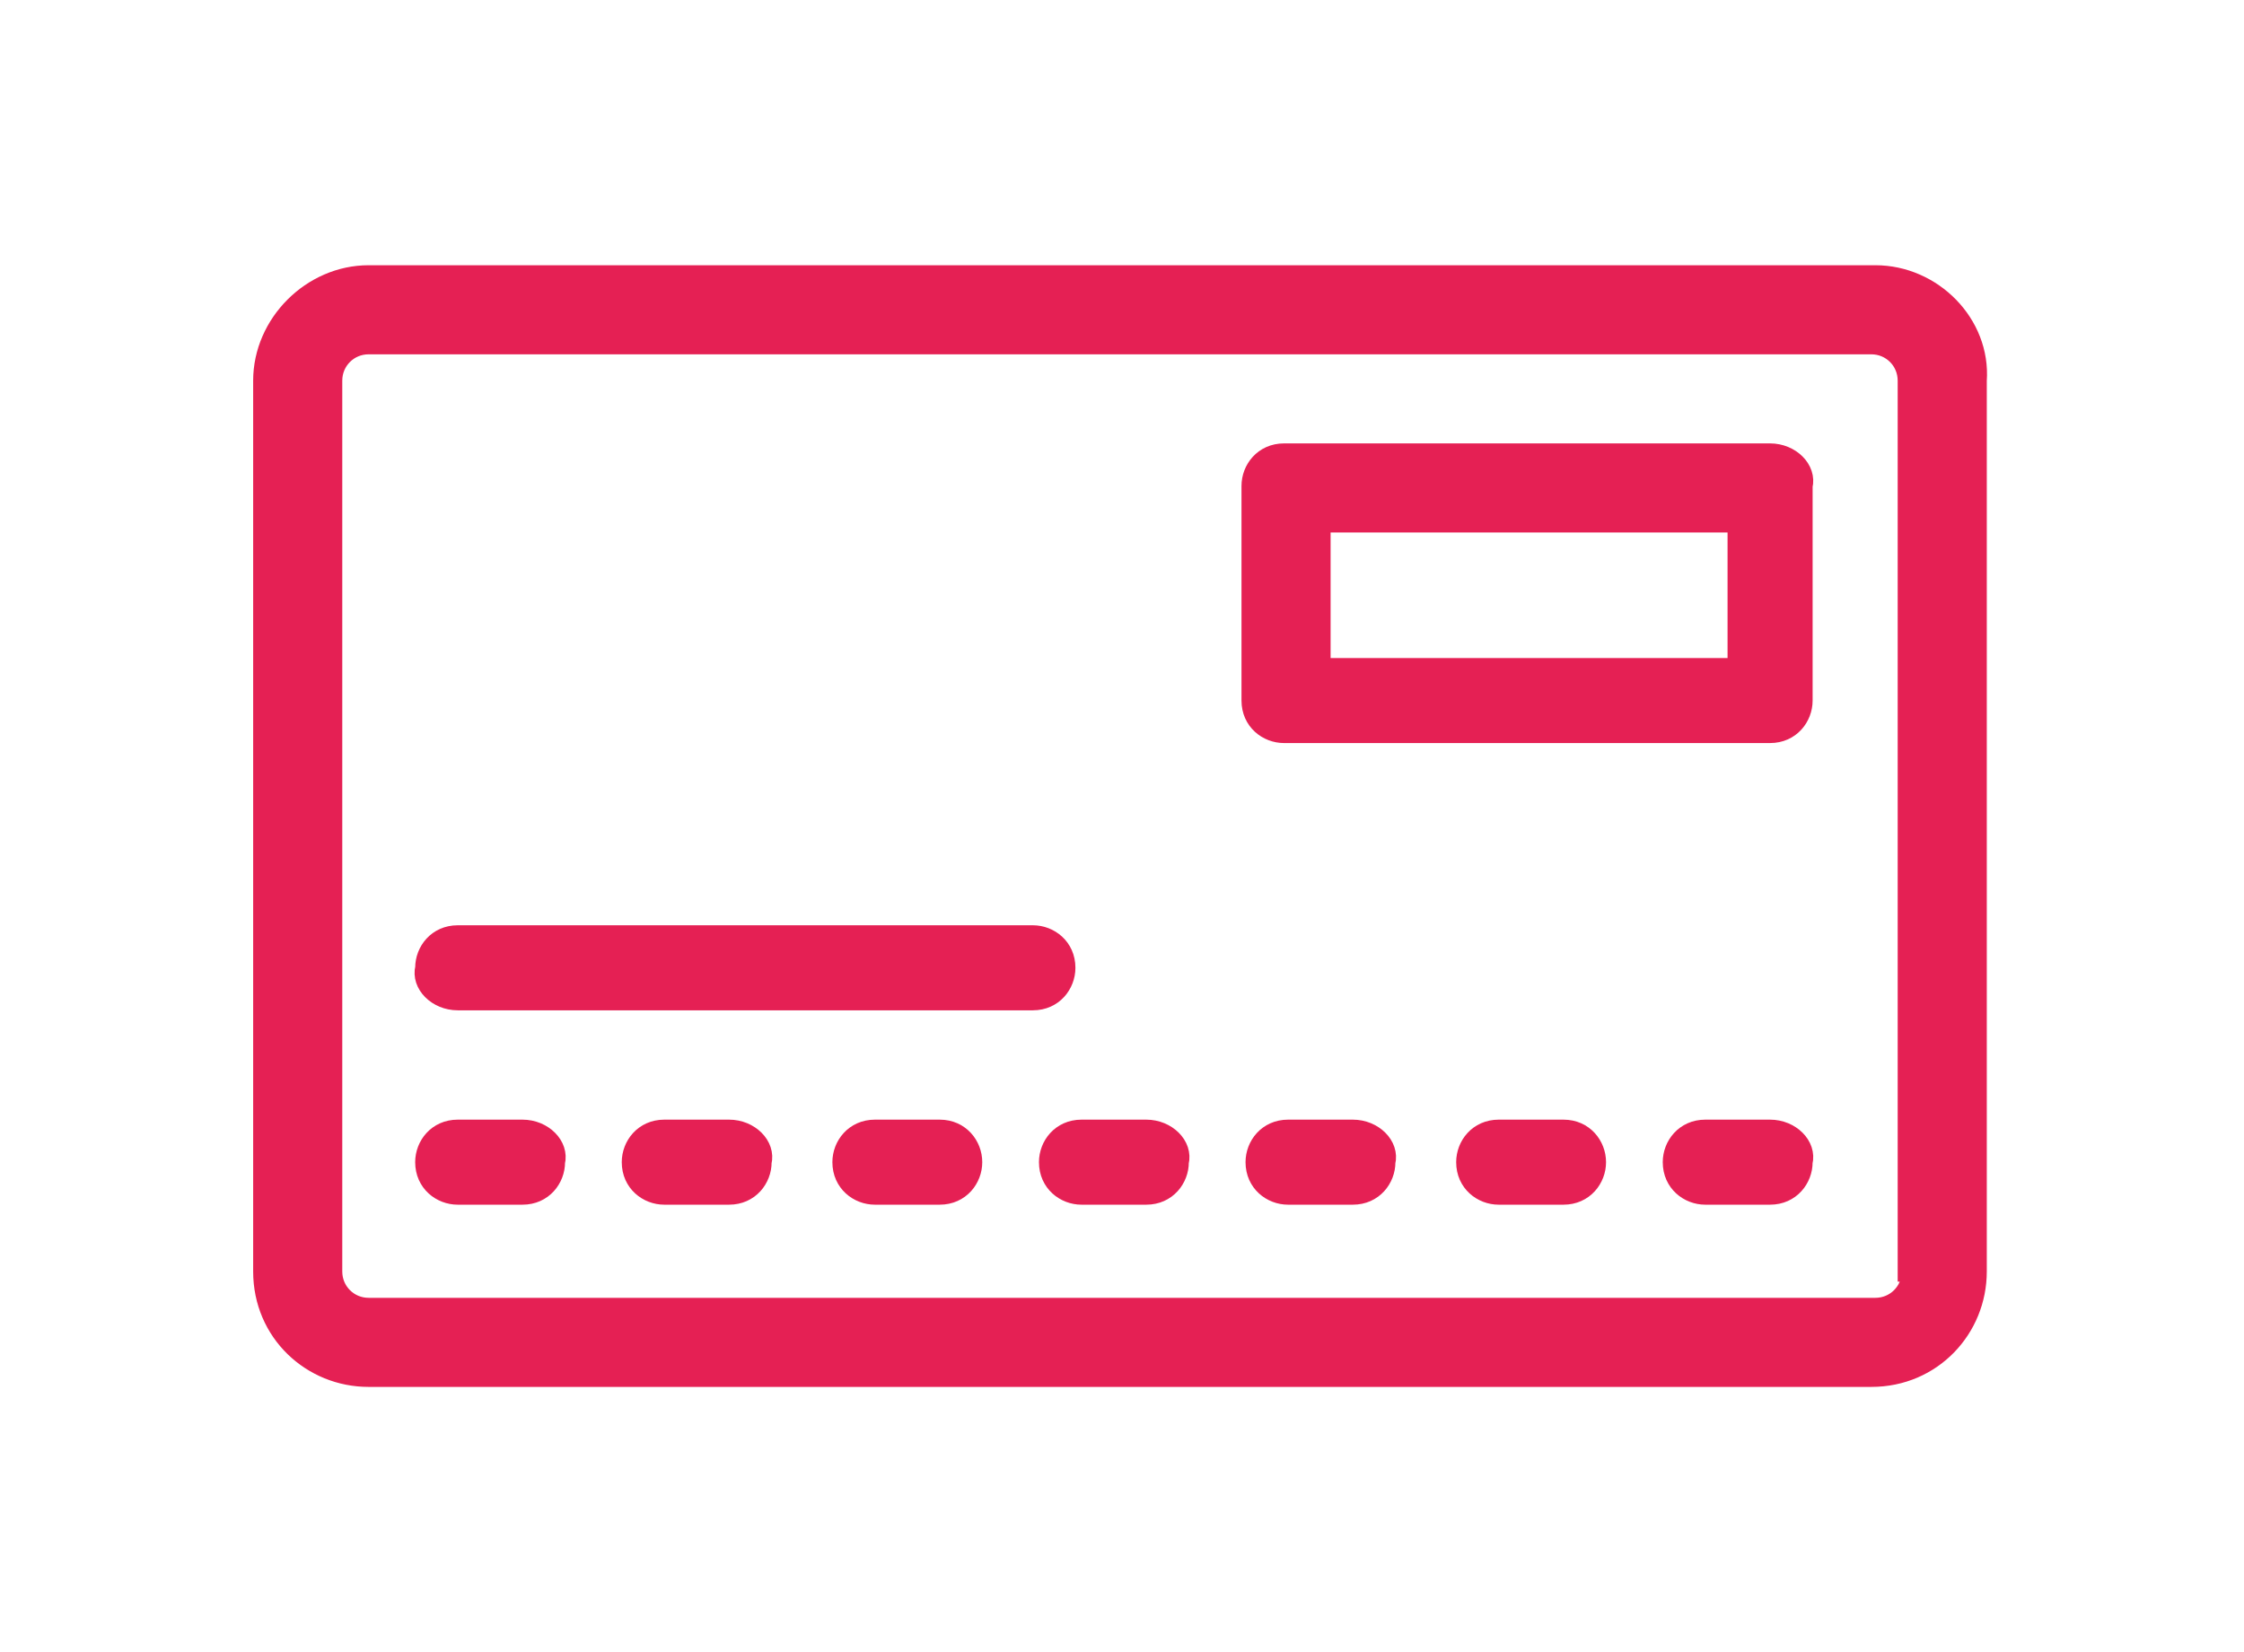
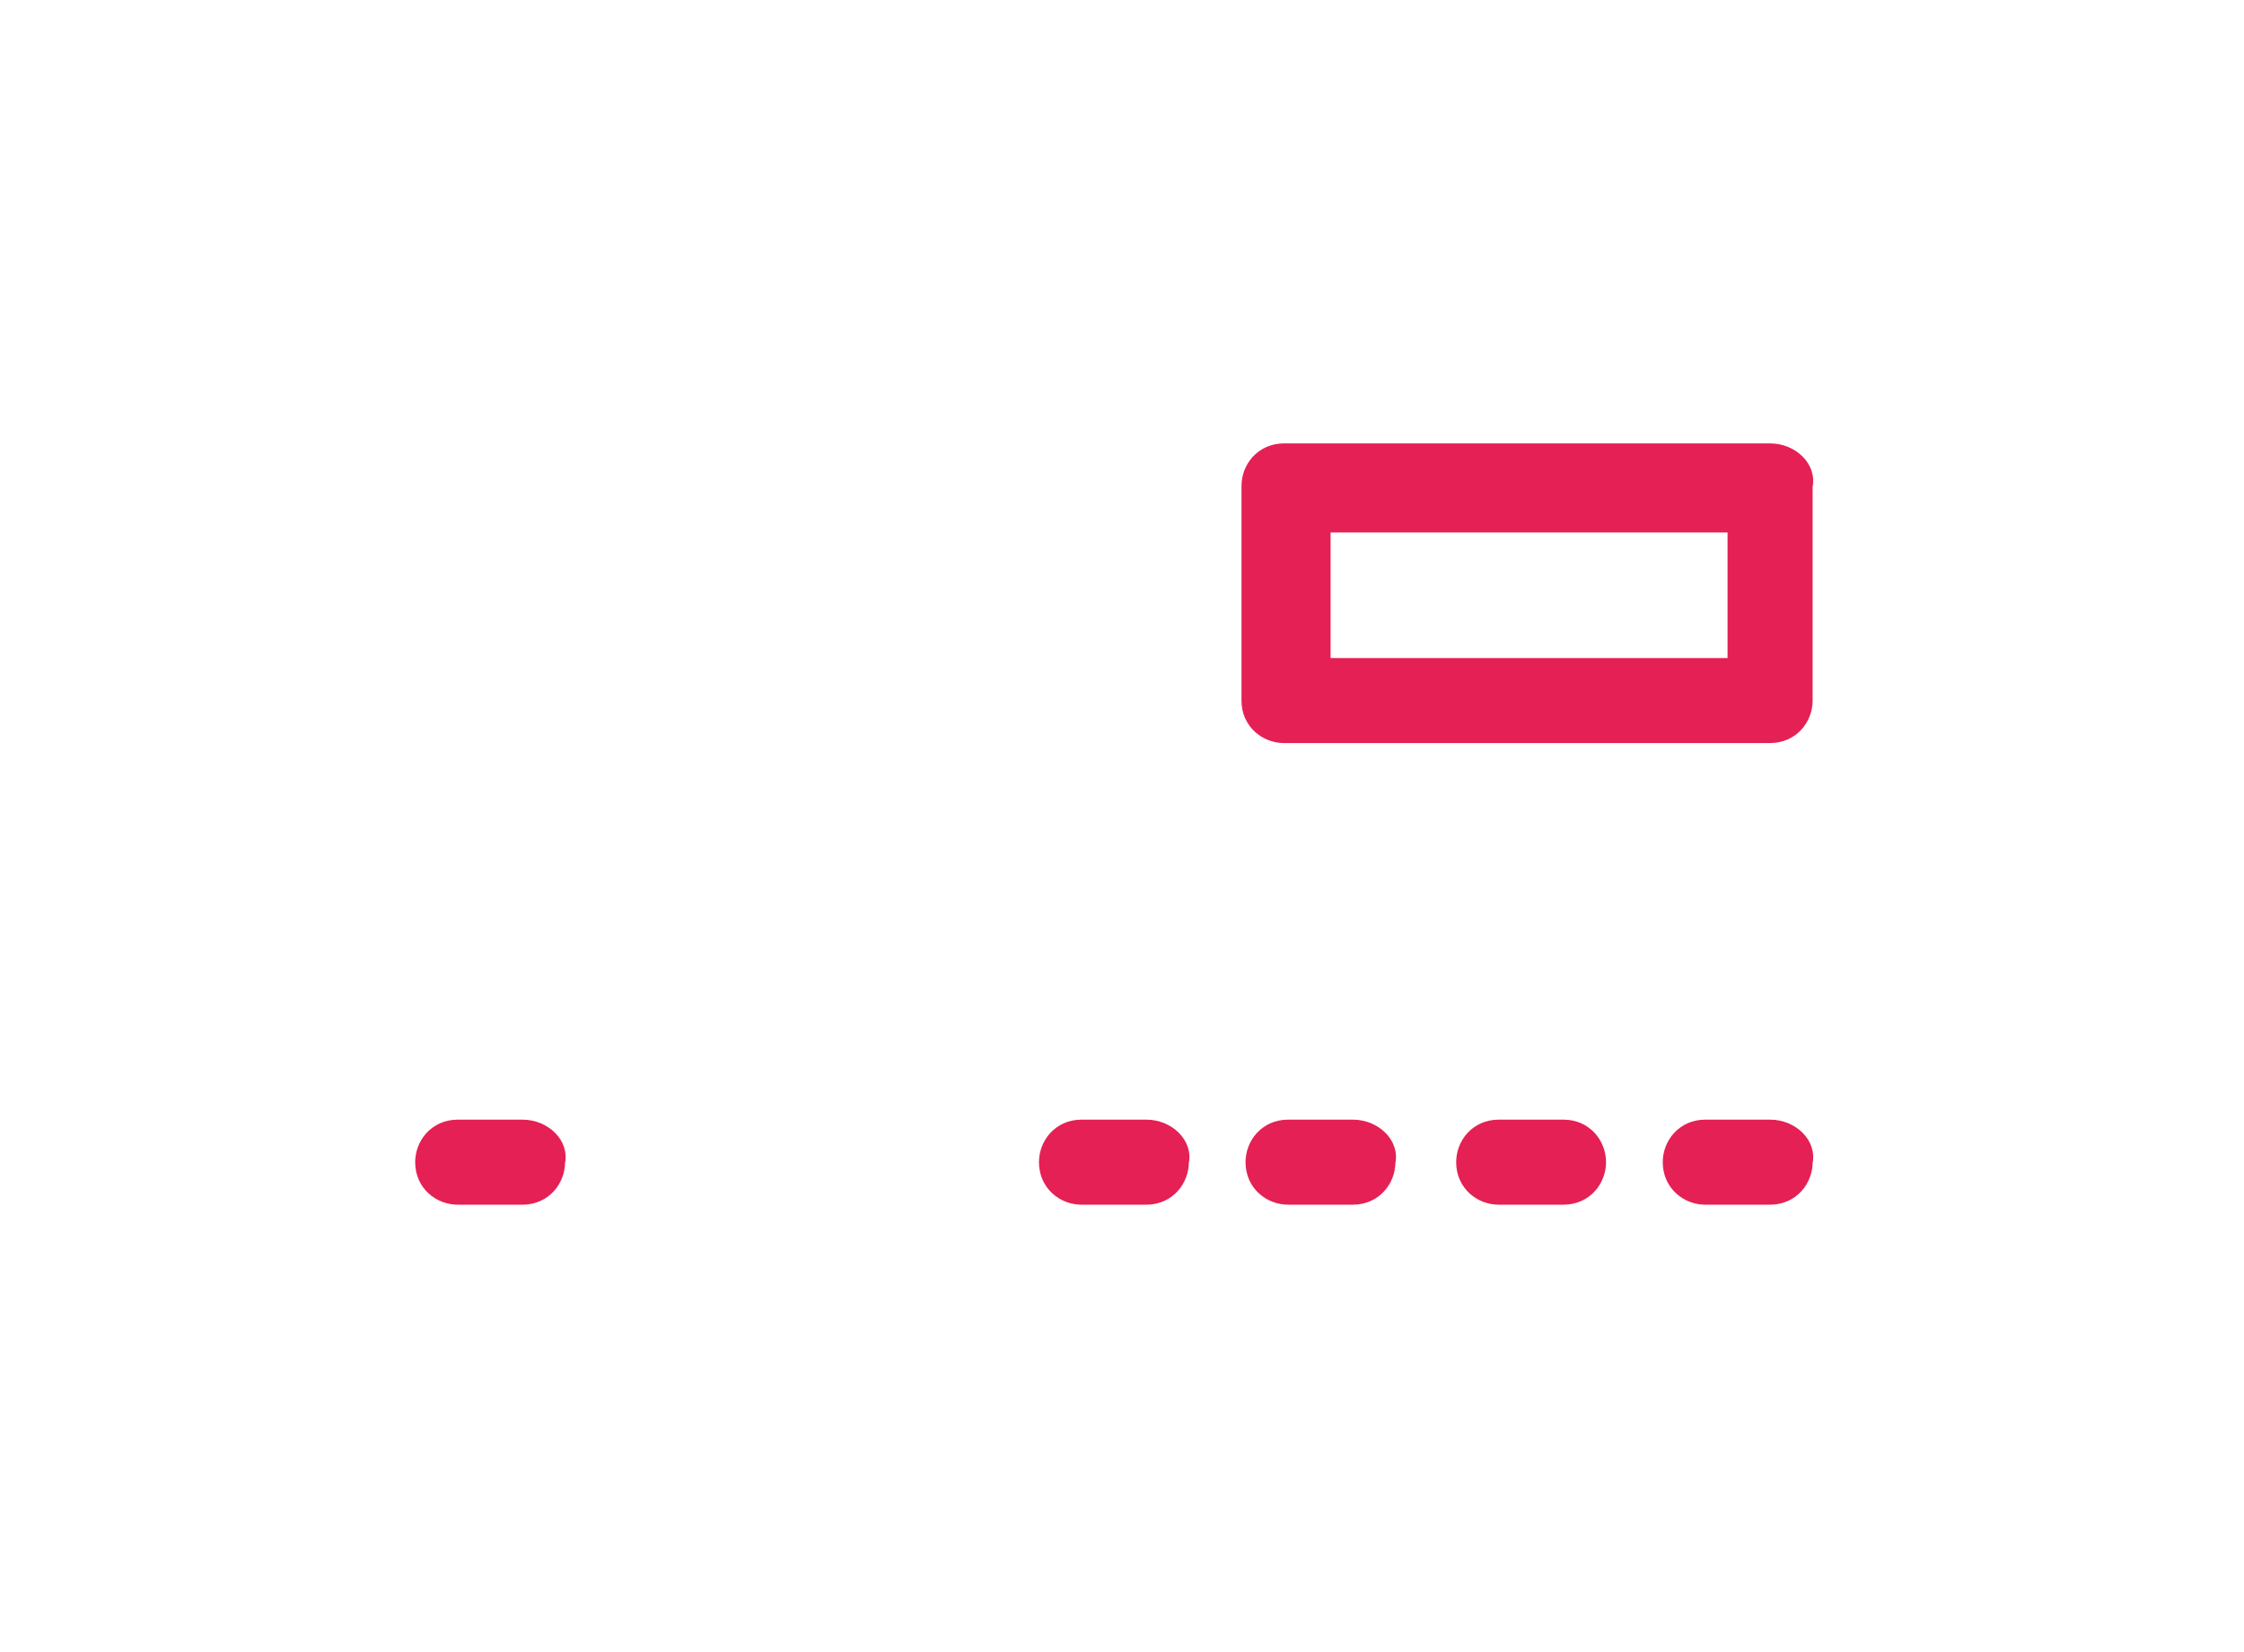
<svg xmlns="http://www.w3.org/2000/svg" version="1.1" id="Capa_1" x="0px" y="0px" viewBox="0 0 55.4 40.8" style="enable-background:new 0 0 55.4 40.8;" xml:space="preserve">
  <style type="text/css">
	.st0{fill:#E52054;stroke:#E52054;stroke-width:0.5;stroke-miterlimit:10;}
</style>
  <g>
-     <path class="st0" d="M46.3,6.8H9.1C7.7,6.8,6.5,8,6.5,9.4v22c0,1.5,1.2,2.6,2.6,2.6h37.1c1.5,0,2.6-1.2,2.6-2.6v-22   C48.9,8,47.7,6.8,46.3,6.8z M47.2,31.4c0,0.5-0.4,0.9-0.9,0.9H9.1c-0.5,0-0.9-0.4-0.9-0.9v-22c0-0.5,0.4-0.9,0.9-0.9h37.1   c0.5,0,0.9,0.4,0.9,0.9V31.4z" />
-     <path class="st0" d="M18,27.9h-1.6c-0.5,0-0.8,0.4-0.8,0.8c0,0.5,0.4,0.8,0.8,0.8H18c0.5,0,0.8-0.4,0.8-0.8   C18.9,28.3,18.5,27.9,18,27.9z" />
-     <path class="st0" d="M23.2,27.9h-1.6c-0.5,0-0.8,0.4-0.8,0.8c0,0.5,0.4,0.8,0.8,0.8h1.6c0.5,0,0.8-0.4,0.8-0.8   C24,28.3,23.7,27.9,23.2,27.9z" />
    <path class="st0" d="M12.9,27.9h-1.6c-0.5,0-0.8,0.4-0.8,0.8c0,0.5,0.4,0.8,0.8,0.8h1.6c0.5,0,0.8-0.4,0.8-0.8   C13.8,28.3,13.4,27.9,12.9,27.9z" />
    <path class="st0" d="M33.4,27.9h-1.6c-0.5,0-0.8,0.4-0.8,0.8c0,0.5,0.4,0.8,0.8,0.8h1.6c0.5,0,0.8-0.4,0.8-0.8   C34.3,28.3,33.9,27.9,33.4,27.9z" />
    <path class="st0" d="M28.3,27.9h-1.6c-0.5,0-0.8,0.4-0.8,0.8c0,0.5,0.4,0.8,0.8,0.8h1.6c0.5,0,0.8-0.4,0.8-0.8   C29.2,28.3,28.8,27.9,28.3,27.9z" />
    <path class="st0" d="M43.7,27.9h-1.6c-0.5,0-0.8,0.4-0.8,0.8c0,0.5,0.4,0.8,0.8,0.8h1.6c0.5,0,0.8-0.4,0.8-0.8   C44.6,28.3,44.2,27.9,43.7,27.9z" />
    <path class="st0" d="M38.6,27.9h-1.6c-0.5,0-0.8,0.4-0.8,0.8c0,0.5,0.4,0.8,0.8,0.8h1.6c0.5,0,0.8-0.4,0.8-0.8   C39.4,28.3,39.1,27.9,38.6,27.9z" />
-     <path class="st0" d="M11.3,24.7h14.2c0.5,0,0.8-0.4,0.8-0.8c0-0.5-0.4-0.8-0.8-0.8H11.3c-0.5,0-0.8,0.4-0.8,0.8   C10.4,24.3,10.8,24.7,11.3,24.7z" />
    <path class="st0" d="M43.7,11.2h-12c-0.5,0-0.8,0.4-0.8,0.8v5.3c0,0.5,0.4,0.8,0.8,0.8h12c0.5,0,0.8-0.4,0.8-0.8v-5.3   C44.6,11.6,44.2,11.2,43.7,11.2z M42.9,16.5H32.6v-3.6h10.3V16.5z" />
  </g>
</svg>